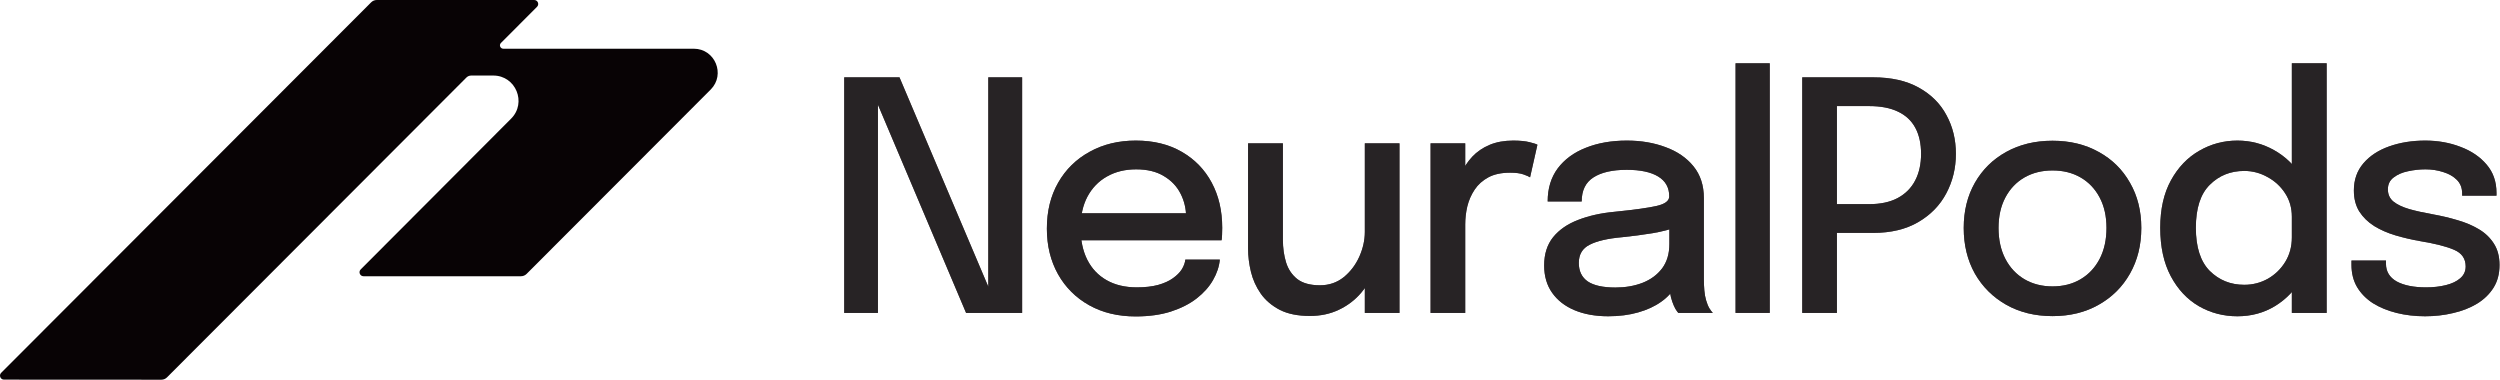
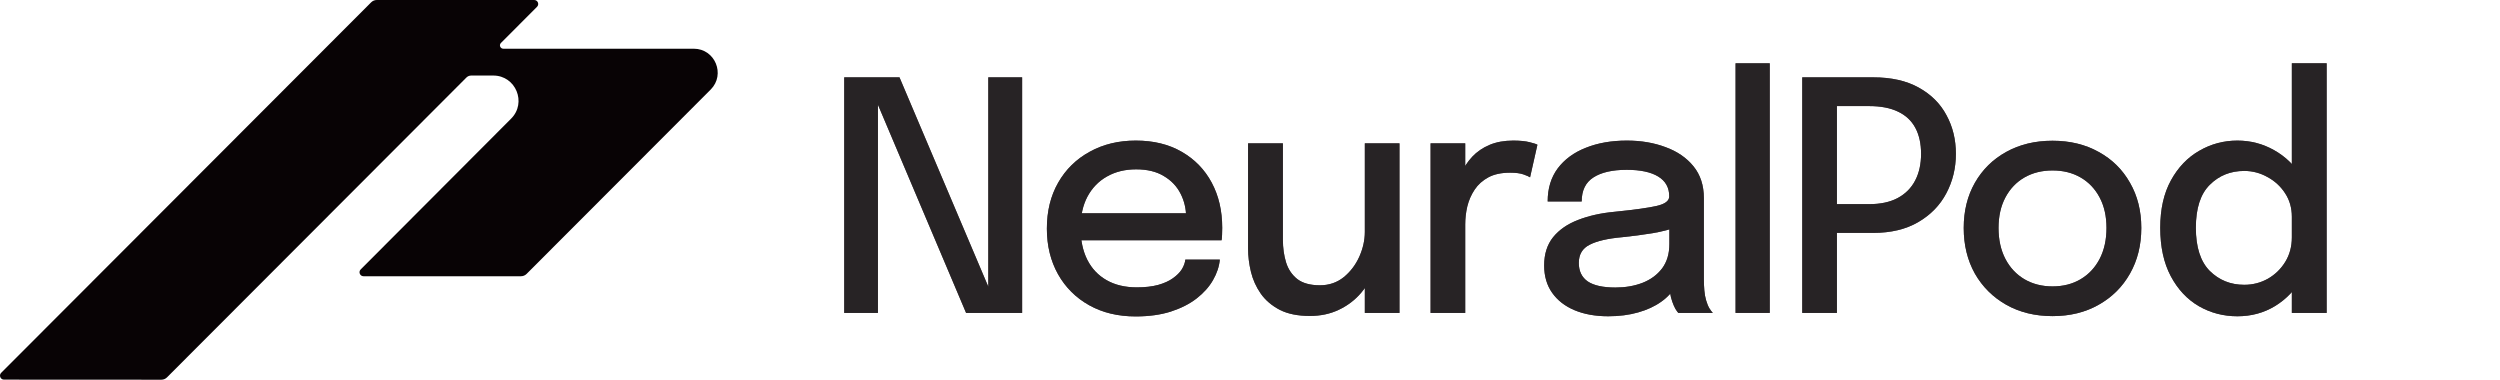
<svg xmlns="http://www.w3.org/2000/svg" width="902" height="137" viewBox="0 0 902 137" fill="none">
-   <path d="M874.975 114.109C871.325 114.109 867.887 113.706 864.66 112.899C861.433 112.092 858.59 110.921 856.132 109.384C853.711 107.809 851.81 105.869 850.427 103.564C849.082 101.259 848.41 98.589 848.41 95.554C848.41 95.285 848.41 95.016 848.41 94.748C848.41 94.44 848.41 94.191 848.41 93.999H860.857C860.857 94.191 860.857 94.363 860.857 94.517C860.857 94.671 860.857 94.882 860.857 95.151C860.857 97.955 862.144 100.087 864.718 101.547C867.33 102.969 870.864 103.679 875.32 103.679C877.933 103.679 880.314 103.41 882.466 102.873C884.655 102.335 886.384 101.509 887.652 100.395C888.958 99.281 889.611 97.859 889.611 96.131C889.611 93.326 888.228 91.329 885.462 90.138C882.735 88.947 878.586 87.89 873.015 86.968C869.981 86.431 867.042 85.739 864.199 84.894C861.395 84.049 858.859 82.935 856.593 81.552C854.365 80.13 852.578 78.382 851.234 76.308C849.928 74.195 849.275 71.66 849.275 68.702C849.275 64.86 850.427 61.595 852.732 58.906C855.037 56.217 858.148 54.181 862.067 52.798C865.985 51.415 870.307 50.723 875.032 50.723C879.604 50.723 883.829 51.472 887.709 52.971C891.628 54.43 894.778 56.562 897.16 59.367C899.541 62.133 900.732 65.532 900.732 69.566C900.732 69.72 900.732 69.893 900.732 70.085C900.732 70.277 900.732 70.45 900.732 70.603H888.343C888.343 70.45 888.343 70.315 888.343 70.2C888.343 70.085 888.343 69.95 888.343 69.797C888.343 67.799 887.709 66.166 886.442 64.899C885.174 63.631 883.522 62.69 881.486 62.075C879.488 61.422 877.356 61.096 875.09 61.096C873.015 61.096 870.922 61.326 868.809 61.787C866.734 62.209 865.006 62.959 863.623 64.034C862.24 65.072 861.548 66.493 861.548 68.298C861.548 70.142 862.221 71.621 863.565 72.735C864.91 73.811 866.811 74.714 869.27 75.444C871.728 76.135 874.59 76.769 877.856 77.345C880.852 77.883 883.772 78.575 886.615 79.42C889.457 80.227 892.012 81.302 894.278 82.647C896.583 83.991 898.408 85.72 899.753 87.833C901.136 89.946 901.827 92.539 901.827 95.612C901.827 98.8 901.097 101.547 899.637 103.852C898.178 106.157 896.18 108.078 893.645 109.614C891.148 111.113 888.286 112.227 885.059 112.957C881.87 113.725 878.509 114.109 874.975 114.109Z" fill="#675D60" />
-   <path d="M874.975 114.109C871.325 114.109 867.887 113.706 864.66 112.899C861.433 112.092 858.59 110.921 856.132 109.384C853.711 107.809 851.81 105.869 850.427 103.564C849.082 101.259 848.41 98.589 848.41 95.554C848.41 95.285 848.41 95.016 848.41 94.748C848.41 94.44 848.41 94.191 848.41 93.999H860.857C860.857 94.191 860.857 94.363 860.857 94.517C860.857 94.671 860.857 94.882 860.857 95.151C860.857 97.955 862.144 100.087 864.718 101.547C867.33 102.969 870.864 103.679 875.32 103.679C877.933 103.679 880.314 103.41 882.466 102.873C884.655 102.335 886.384 101.509 887.652 100.395C888.958 99.281 889.611 97.859 889.611 96.131C889.611 93.326 888.228 91.329 885.462 90.138C882.735 88.947 878.586 87.89 873.015 86.968C869.981 86.431 867.042 85.739 864.199 84.894C861.395 84.049 858.859 82.935 856.593 81.552C854.365 80.13 852.578 78.382 851.234 76.308C849.928 74.195 849.275 71.66 849.275 68.702C849.275 64.86 850.427 61.595 852.732 58.906C855.037 56.217 858.148 54.181 862.067 52.798C865.985 51.415 870.307 50.723 875.032 50.723C879.604 50.723 883.829 51.472 887.709 52.971C891.628 54.43 894.778 56.562 897.16 59.367C899.541 62.133 900.732 65.532 900.732 69.566C900.732 69.72 900.732 69.893 900.732 70.085C900.732 70.277 900.732 70.45 900.732 70.603H888.343C888.343 70.45 888.343 70.315 888.343 70.2C888.343 70.085 888.343 69.95 888.343 69.797C888.343 67.799 887.709 66.166 886.442 64.899C885.174 63.631 883.522 62.69 881.486 62.075C879.488 61.422 877.356 61.096 875.09 61.096C873.015 61.096 870.922 61.326 868.809 61.787C866.734 62.209 865.006 62.959 863.623 64.034C862.24 65.072 861.548 66.493 861.548 68.298C861.548 70.142 862.221 71.621 863.565 72.735C864.91 73.811 866.811 74.714 869.27 75.444C871.728 76.135 874.59 76.769 877.856 77.345C880.852 77.883 883.772 78.575 886.615 79.42C889.457 80.227 892.012 81.302 894.278 82.647C896.583 83.991 898.408 85.72 899.753 87.833C901.136 89.946 901.827 92.539 901.827 95.612C901.827 98.8 901.097 101.547 899.637 103.852C898.178 106.157 896.18 108.078 893.645 109.614C891.148 111.113 888.286 112.227 885.059 112.957C881.87 113.725 878.509 114.109 874.975 114.109Z" fill="#272325" />
  <path d="M807.247 114.109C802.214 114.109 797.585 112.899 793.359 110.479C789.134 108.02 785.753 104.409 783.218 99.646C780.682 94.882 779.415 89.062 779.415 82.186C779.415 75.463 780.701 69.758 783.275 65.072C785.849 60.385 789.249 56.831 793.475 54.411C797.7 51.953 802.291 50.723 807.247 50.723C812.01 50.723 816.428 51.876 820.5 54.181C824.611 56.486 827.914 59.693 830.411 63.804C832.908 67.876 834.157 72.582 834.157 77.921C834.157 78.075 834.157 78.229 834.157 78.382C834.157 78.498 834.157 78.613 834.157 78.728L826.896 78.959C826.896 78.844 826.896 78.728 826.896 78.613C826.896 78.459 826.896 78.325 826.896 78.21C826.896 75.021 826.09 72.198 824.476 69.739C822.863 67.242 820.731 65.283 818.08 63.861C815.468 62.402 812.682 61.672 809.724 61.672C804.769 61.672 800.62 63.343 797.278 66.685C793.936 69.989 792.265 75.156 792.265 82.186C792.265 89.177 793.936 94.363 797.278 97.744C800.658 101.086 804.807 102.757 809.724 102.757C812.798 102.757 815.64 102.027 818.253 100.568C820.865 99.069 822.959 97.033 824.534 94.46C826.109 91.886 826.896 88.947 826.896 85.643L834.157 85.931C834.157 91.233 832.947 96.015 830.527 100.279C828.145 104.544 824.918 107.924 820.846 110.421C816.812 112.88 812.279 114.109 807.247 114.109ZM826.896 112.899V22.834H839.458V112.899H826.896Z" fill="#675D60" />
  <path d="M807.247 114.109C802.214 114.109 797.585 112.899 793.359 110.479C789.134 108.02 785.753 104.409 783.218 99.646C780.682 94.882 779.415 89.062 779.415 82.186C779.415 75.463 780.701 69.758 783.275 65.072C785.849 60.385 789.249 56.831 793.475 54.411C797.7 51.953 802.291 50.723 807.247 50.723C812.01 50.723 816.428 51.876 820.5 54.181C824.611 56.486 827.914 59.693 830.411 63.804C832.908 67.876 834.157 72.582 834.157 77.921C834.157 78.075 834.157 78.229 834.157 78.382C834.157 78.498 834.157 78.613 834.157 78.728L826.896 78.959C826.896 78.844 826.896 78.728 826.896 78.613C826.896 78.459 826.896 78.325 826.896 78.21C826.896 75.021 826.09 72.198 824.476 69.739C822.863 67.242 820.731 65.283 818.08 63.861C815.468 62.402 812.682 61.672 809.724 61.672C804.769 61.672 800.62 63.343 797.278 66.685C793.936 69.989 792.265 75.156 792.265 82.186C792.265 89.177 793.936 94.363 797.278 97.744C800.658 101.086 804.807 102.757 809.724 102.757C812.798 102.757 815.64 102.027 818.253 100.568C820.865 99.069 822.959 97.033 824.534 94.46C826.109 91.886 826.896 88.947 826.896 85.643L834.157 85.931C834.157 91.233 832.947 96.015 830.527 100.279C828.145 104.544 824.918 107.924 820.846 110.421C816.812 112.88 812.279 114.109 807.247 114.109ZM826.896 112.899V22.834H839.458V112.899H826.896Z" fill="#272325" />
  <path d="M740.546 114.052C734.246 114.052 728.676 112.688 723.836 109.96C719.034 107.233 715.269 103.487 712.541 98.724C709.852 93.922 708.508 88.428 708.508 82.243C708.508 76.097 709.852 70.661 712.541 65.936C715.269 61.172 719.034 57.465 723.836 54.815C728.676 52.126 734.246 50.781 740.546 50.781C746.847 50.781 752.398 52.126 757.2 54.815C762.04 57.465 765.805 61.172 768.494 65.936C771.221 70.661 772.585 76.097 772.585 82.243C772.585 88.428 771.221 93.922 768.494 98.724C765.805 103.487 762.04 107.233 757.2 109.96C752.398 112.688 746.847 114.052 740.546 114.052ZM740.546 103.334C744.388 103.334 747.769 102.469 750.688 100.741C753.608 99.012 755.893 96.573 757.545 93.422C759.197 90.234 760.023 86.508 760.023 82.243C760.023 78.018 759.197 74.349 757.545 71.237C755.893 68.126 753.608 65.725 750.688 64.034C747.769 62.344 744.388 61.499 740.546 61.499C736.743 61.499 733.363 62.344 730.405 64.034C727.485 65.725 725.199 68.126 723.548 71.237C721.896 74.349 721.07 78.018 721.07 82.243C721.07 86.508 721.896 90.234 723.548 93.422C725.199 96.573 727.485 99.012 730.405 100.741C733.363 102.469 736.743 103.334 740.546 103.334Z" fill="#675D60" />
  <path d="M740.546 114.052C734.246 114.052 728.676 112.688 723.836 109.96C719.034 107.233 715.269 103.487 712.541 98.724C709.852 93.922 708.508 88.428 708.508 82.243C708.508 76.097 709.852 70.661 712.541 65.936C715.269 61.172 719.034 57.465 723.836 54.815C728.676 52.126 734.246 50.781 740.546 50.781C746.847 50.781 752.398 52.126 757.2 54.815C762.04 57.465 765.805 61.172 768.494 65.936C771.221 70.661 772.585 76.097 772.585 82.243C772.585 88.428 771.221 93.922 768.494 98.724C765.805 103.487 762.04 107.233 757.2 109.96C752.398 112.688 746.847 114.052 740.546 114.052ZM740.546 103.334C744.388 103.334 747.769 102.469 750.688 100.741C753.608 99.012 755.893 96.573 757.545 93.422C759.197 90.234 760.023 86.508 760.023 82.243C760.023 78.018 759.197 74.349 757.545 71.237C755.893 68.126 753.608 65.725 750.688 64.034C747.769 62.344 744.388 61.499 740.546 61.499C736.743 61.499 733.363 62.344 730.405 64.034C727.485 65.725 725.199 68.126 723.548 71.237C721.896 74.349 721.07 78.018 721.07 82.243C721.07 86.508 721.896 90.234 723.548 93.422C725.199 96.573 727.485 99.012 730.405 100.741C733.363 102.469 736.743 103.334 740.546 103.334Z" fill="#272325" />
  <path d="M662.756 112.899H650.251V27.904H675.836C682.367 27.904 687.841 29.134 692.259 31.592C696.715 34.051 700.057 37.374 702.285 41.561C704.552 45.71 705.685 50.358 705.685 55.506C705.685 60.654 704.533 65.398 702.228 69.739C699.961 74.041 696.6 77.499 692.144 80.111C687.688 82.723 682.252 84.029 675.836 84.029H662.756V112.899ZM662.756 79.765L657.109 73.657H674.396C678.468 73.657 681.887 72.927 684.653 71.468C687.457 69.969 689.57 67.856 690.991 65.129C692.413 62.401 693.123 59.194 693.123 55.506C693.123 51.818 692.432 48.687 691.049 46.113C689.666 43.539 687.591 41.599 684.826 40.293C682.06 38.949 678.583 38.276 674.396 38.276H657.109L662.756 31.707V79.765Z" fill="#675D60" />
  <path d="M662.756 112.899H650.251V27.904H675.836C682.367 27.904 687.841 29.134 692.259 31.592C696.715 34.051 700.057 37.374 702.285 41.561C704.552 45.71 705.685 50.358 705.685 55.506C705.685 60.654 704.533 65.398 702.228 69.739C699.961 74.041 696.6 77.499 692.144 80.111C687.688 82.723 682.252 84.029 675.836 84.029H662.756V112.899ZM662.756 79.765L657.109 73.657H674.396C678.468 73.657 681.887 72.927 684.653 71.468C687.457 69.969 689.57 67.856 690.991 65.129C692.413 62.401 693.123 59.194 693.123 55.506C693.123 51.818 692.432 48.687 691.049 46.113C689.666 43.539 687.591 41.599 684.826 40.293C682.06 38.949 678.583 38.276 674.396 38.276H657.109L662.756 31.707V79.765Z" fill="#272325" />
  <path d="M638.523 22.834V112.899H626.191V22.834H638.523Z" fill="#675D60" />
  <path d="M638.523 22.834V112.899H626.191V22.834H638.523Z" fill="#272325" />
  <path d="M580.238 114.109C575.628 114.109 571.576 113.379 568.08 111.919C564.622 110.46 561.933 108.366 560.013 105.638C558.092 102.911 557.131 99.626 557.131 95.785C557.131 91.674 558.207 88.275 560.358 85.585C562.548 82.896 565.544 80.822 569.348 79.362C573.189 77.864 577.549 76.884 582.428 76.423C589.689 75.693 594.798 74.983 597.756 74.291C600.752 73.6 602.251 72.466 602.251 70.891C602.251 70.853 602.251 70.815 602.251 70.776C602.251 67.665 600.925 65.302 598.275 63.688C595.624 62.075 591.84 61.268 586.923 61.268C581.737 61.268 577.722 62.19 574.879 64.034C572.075 65.84 570.673 68.721 570.673 72.678H558.399C558.399 67.991 559.609 64.015 562.029 60.75C564.488 57.484 567.869 55.007 572.171 53.316C576.474 51.588 581.41 50.723 586.98 50.723C592.09 50.723 596.738 51.511 600.925 53.086C605.151 54.623 608.512 56.927 611.009 60.001C613.506 63.074 614.755 66.896 614.755 71.468C614.755 72.274 614.755 73.081 614.755 73.888C614.755 74.656 614.755 75.444 614.755 76.251V100.683C614.755 102.104 614.812 103.487 614.928 104.832C615.043 106.138 615.254 107.31 615.562 108.347C615.907 109.538 616.311 110.517 616.772 111.286C617.271 112.054 617.674 112.592 617.982 112.899H605.535C605.305 112.668 604.959 112.188 604.498 111.458C604.075 110.69 603.691 109.807 603.345 108.808C603 107.847 602.731 106.752 602.539 105.523C602.385 104.255 602.308 102.892 602.308 101.432L604.613 103.045C603.461 105.273 601.713 107.213 599.369 108.865C597.064 110.517 594.279 111.804 591.014 112.726C587.787 113.648 584.195 114.109 580.238 114.109ZM582.831 103.737C586.404 103.737 589.65 103.18 592.57 102.066C595.528 100.913 597.89 99.185 599.657 96.88C601.425 94.536 602.308 91.597 602.308 88.063V77.921L605.247 81.782C602.788 82.743 599.773 83.53 596.2 84.145C592.666 84.721 589.016 85.201 585.252 85.585C580.065 86.046 576.166 86.949 573.554 88.294C570.942 89.6 569.636 91.79 569.636 94.863C569.636 97.821 570.711 100.049 572.863 101.547C575.052 103.007 578.375 103.737 582.831 103.737Z" fill="#675D60" />
  <path d="M580.238 114.109C575.628 114.109 571.576 113.379 568.08 111.919C564.622 110.46 561.933 108.366 560.013 105.638C558.092 102.911 557.131 99.626 557.131 95.785C557.131 91.674 558.207 88.275 560.358 85.585C562.548 82.896 565.544 80.822 569.348 79.362C573.189 77.864 577.549 76.884 582.428 76.423C589.689 75.693 594.798 74.983 597.756 74.291C600.752 73.6 602.251 72.466 602.251 70.891C602.251 70.853 602.251 70.815 602.251 70.776C602.251 67.665 600.925 65.302 598.275 63.688C595.624 62.075 591.84 61.268 586.923 61.268C581.737 61.268 577.722 62.19 574.879 64.034C572.075 65.84 570.673 68.721 570.673 72.678H558.399C558.399 67.991 559.609 64.015 562.029 60.75C564.488 57.484 567.869 55.007 572.171 53.316C576.474 51.588 581.41 50.723 586.98 50.723C592.09 50.723 596.738 51.511 600.925 53.086C605.151 54.623 608.512 56.927 611.009 60.001C613.506 63.074 614.755 66.896 614.755 71.468C614.755 72.274 614.755 73.081 614.755 73.888C614.755 74.656 614.755 75.444 614.755 76.251V100.683C614.755 102.104 614.812 103.487 614.928 104.832C615.043 106.138 615.254 107.31 615.562 108.347C615.907 109.538 616.311 110.517 616.772 111.286C617.271 112.054 617.674 112.592 617.982 112.899H605.535C605.305 112.668 604.959 112.188 604.498 111.458C604.075 110.69 603.691 109.807 603.345 108.808C603 107.847 602.731 106.752 602.539 105.523C602.385 104.255 602.308 102.892 602.308 101.432L604.613 103.045C603.461 105.273 601.713 107.213 599.369 108.865C597.064 110.517 594.279 111.804 591.014 112.726C587.787 113.648 584.195 114.109 580.238 114.109ZM582.831 103.737C586.404 103.737 589.65 103.18 592.57 102.066C595.528 100.913 597.89 99.185 599.657 96.88C601.425 94.536 602.308 91.597 602.308 88.063V77.921L605.247 81.782C602.788 82.743 599.773 83.53 596.2 84.145C592.666 84.721 589.016 85.201 585.252 85.585C580.065 86.046 576.166 86.949 573.554 88.294C570.942 89.6 569.636 91.79 569.636 94.863C569.636 97.821 570.711 100.049 572.863 101.547C575.052 103.007 578.375 103.737 582.831 103.737Z" fill="#272325" />
  <path d="M516.151 112.899V51.703H528.656V71.237L525.313 69.739C525.582 67.242 526.216 64.86 527.215 62.594C528.214 60.327 529.539 58.31 531.191 56.543C532.881 54.738 534.956 53.316 537.414 52.279C539.873 51.242 542.716 50.723 545.943 50.723C548.401 50.723 550.38 50.915 551.878 51.3C553.415 51.684 554.356 51.991 554.701 52.221L552.051 63.977C551.667 63.708 550.879 63.362 549.688 62.939C548.536 62.517 546.922 62.306 544.848 62.306C541.698 62.306 539.085 62.863 537.011 63.977C534.937 65.091 533.285 66.57 532.055 68.414C530.826 70.258 529.943 72.274 529.405 74.464C528.905 76.615 528.656 78.786 528.656 80.976V112.899H516.151Z" fill="#675D60" />
  <path d="M516.151 112.899V51.703H528.656V71.237L525.313 69.739C525.582 67.242 526.216 64.86 527.215 62.594C528.214 60.327 529.539 58.31 531.191 56.543C532.881 54.738 534.956 53.316 537.414 52.279C539.873 51.242 542.716 50.723 545.943 50.723C548.401 50.723 550.38 50.915 551.878 51.3C553.415 51.684 554.356 51.991 554.701 52.221L552.051 63.977C551.667 63.708 550.879 63.362 549.688 62.939C548.536 62.517 546.922 62.306 544.848 62.306C541.698 62.306 539.085 62.863 537.011 63.977C534.937 65.091 533.285 66.57 532.055 68.414C530.826 70.258 529.943 72.274 529.405 74.464C528.905 76.615 528.656 78.786 528.656 80.976V112.899H516.151Z" fill="#272325" />
  <path d="M472.605 113.993C468.264 113.993 464.653 113.264 461.772 111.804C458.891 110.306 456.605 108.366 454.915 105.984C453.224 103.564 452.033 100.932 451.342 98.089C450.65 95.208 450.305 92.404 450.305 89.676C450.305 88.255 450.305 86.776 450.305 85.239C450.305 83.664 450.305 82.089 450.305 80.514V51.703H462.867V78.728C462.867 80.111 462.867 81.475 462.867 82.819C462.867 84.125 462.867 85.355 462.867 86.507C462.867 89.465 463.251 92.193 464.019 94.69C464.787 97.148 466.132 99.146 468.053 100.682C470.012 102.181 472.739 102.93 476.235 102.93C479.501 102.93 482.343 101.969 484.764 100.049C487.184 98.089 489.066 95.631 490.411 92.673C491.755 89.676 492.427 86.68 492.427 83.683L497.902 86.622C497.902 90.157 497.306 93.556 496.115 96.822C494.963 100.087 493.292 103.026 491.102 105.638C488.912 108.212 486.243 110.248 483.092 111.746C479.981 113.244 476.485 113.993 472.605 113.993ZM492.427 112.899V51.703H504.932V112.899H492.427Z" fill="#675D60" />
  <path d="M472.605 113.993C468.264 113.993 464.653 113.264 461.772 111.804C458.891 110.306 456.605 108.366 454.915 105.984C453.224 103.564 452.033 100.932 451.342 98.089C450.65 95.208 450.305 92.404 450.305 89.676C450.305 88.255 450.305 86.776 450.305 85.239C450.305 83.664 450.305 82.089 450.305 80.514V51.703H462.867V78.728C462.867 80.111 462.867 81.475 462.867 82.819C462.867 84.125 462.867 85.355 462.867 86.507C462.867 89.465 463.251 92.193 464.019 94.69C464.787 97.148 466.132 99.146 468.053 100.682C470.012 102.181 472.739 102.93 476.235 102.93C479.501 102.93 482.343 101.969 484.764 100.049C487.184 98.089 489.066 95.631 490.411 92.673C491.755 89.676 492.427 86.68 492.427 83.683L497.902 86.622C497.902 90.157 497.306 93.556 496.115 96.822C494.963 100.087 493.292 103.026 491.102 105.638C488.912 108.212 486.243 110.248 483.092 111.746C479.981 113.244 476.485 113.993 472.605 113.993ZM492.427 112.899V51.703H504.932V112.899H492.427Z" fill="#272325" />
  <path d="M384.623 86.68V76.942H429.684L427.956 79.823C427.956 79.593 427.956 79.362 427.956 79.132C427.956 78.863 427.956 78.632 427.956 78.44C427.956 75.329 427.283 72.466 425.939 69.854C424.594 67.204 422.577 65.091 419.888 63.516C417.238 61.902 413.915 61.096 409.92 61.096C405.924 61.096 402.409 61.96 399.374 63.688C396.378 65.379 394.035 67.799 392.344 70.949C390.693 74.061 389.867 77.806 389.867 82.186C389.867 86.642 390.673 90.484 392.287 93.71C393.9 96.899 396.224 99.358 399.259 101.086C402.294 102.815 405.924 103.679 410.15 103.679C413.108 103.679 415.663 103.391 417.814 102.815C420.004 102.2 421.79 101.394 423.173 100.395C424.594 99.396 425.67 98.32 426.4 97.168C427.13 95.977 427.552 94.805 427.668 93.653H440.114C439.884 96.15 439.058 98.628 437.636 101.086C436.253 103.506 434.275 105.715 431.701 107.713C429.166 109.672 426.054 111.247 422.366 112.438C418.717 113.59 414.51 114.167 409.747 114.167C403.37 114.167 397.78 112.822 392.978 110.133C388.176 107.444 384.431 103.718 381.742 98.954C379.053 94.152 377.708 88.659 377.708 82.474C377.708 76.174 379.072 70.642 381.799 65.878C384.527 61.115 388.311 57.408 393.151 54.757C397.991 52.068 403.543 50.723 409.804 50.723C416.181 50.723 421.694 52.068 426.342 54.757C431.029 57.446 434.64 61.153 437.175 65.878C439.711 70.603 440.979 76.039 440.979 82.186C440.979 82.916 440.959 83.761 440.921 84.721C440.883 85.681 440.825 86.335 440.748 86.68H384.623Z" fill="#675D60" />
  <path d="M384.623 86.68V76.942H429.684L427.956 79.823C427.956 79.593 427.956 79.362 427.956 79.132C427.956 78.863 427.956 78.632 427.956 78.44C427.956 75.329 427.283 72.466 425.939 69.854C424.594 67.204 422.577 65.091 419.888 63.516C417.238 61.902 413.915 61.096 409.92 61.096C405.924 61.096 402.409 61.96 399.374 63.688C396.378 65.379 394.035 67.799 392.344 70.949C390.693 74.061 389.867 77.806 389.867 82.186C389.867 86.642 390.673 90.484 392.287 93.71C393.9 96.899 396.224 99.358 399.259 101.086C402.294 102.815 405.924 103.679 410.15 103.679C413.108 103.679 415.663 103.391 417.814 102.815C420.004 102.2 421.79 101.394 423.173 100.395C424.594 99.396 425.67 98.32 426.4 97.168C427.13 95.977 427.552 94.805 427.668 93.653H440.114C439.884 96.15 439.058 98.628 437.636 101.086C436.253 103.506 434.275 105.715 431.701 107.713C429.166 109.672 426.054 111.247 422.366 112.438C418.717 113.59 414.51 114.167 409.747 114.167C403.37 114.167 397.78 112.822 392.978 110.133C388.176 107.444 384.431 103.718 381.742 98.954C379.053 94.152 377.708 88.659 377.708 82.474C377.708 76.174 379.072 70.642 381.799 65.878C384.527 61.115 388.311 57.408 393.151 54.757C397.991 52.068 403.543 50.723 409.804 50.723C416.181 50.723 421.694 52.068 426.342 54.757C431.029 57.446 434.64 61.153 437.175 65.878C439.711 70.603 440.979 76.039 440.979 82.186C440.979 82.916 440.959 83.761 440.921 84.721C440.883 85.681 440.825 86.335 440.748 86.68H384.623Z" fill="#272325" />
  <path d="M316.755 112.899H304.596V27.904H324.534L358.071 106.964L356.573 107.54V27.904H368.789V112.899H348.563L315.141 33.955L316.755 33.436V112.899Z" fill="#675D60" />
  <path d="M316.755 112.899H304.596V27.904H324.534L358.071 106.964L356.573 107.54V27.904H368.789V112.899H348.563L315.141 33.955L316.755 33.436V112.899Z" fill="#272325" />
  <path fill-rule="evenodd" clip-rule="evenodd" d="M0.424 134.512C-0.481 135.419 0.159 136.969 1.439 136.969L58.215 137C58.978 137 59.71 136.697 60.249 136.157L168.284 27.971C168.741 27.513 169.361 27.256 170.007 27.256H177.978C186.09 27.256 190.145 37.083 184.401 42.818L130.138 97.211C129.233 98.118 129.874 99.667 131.154 99.667L187.965 99.667C188.727 99.667 189.459 99.364 189.998 98.824L256.41 32.319C261.842 26.879 257.995 17.577 250.312 17.577L181.6 17.577C180.515 17.577 179.972 16.266 180.738 15.499L193.761 2.457C194.667 1.55 194.026 2.55848e-05 192.745 2.50208e-05L135.942 0C135.18 -3.35802e-07 134.449 0.303 133.91 0.843L0.424 134.512Z" fill="#080305" />
</svg>